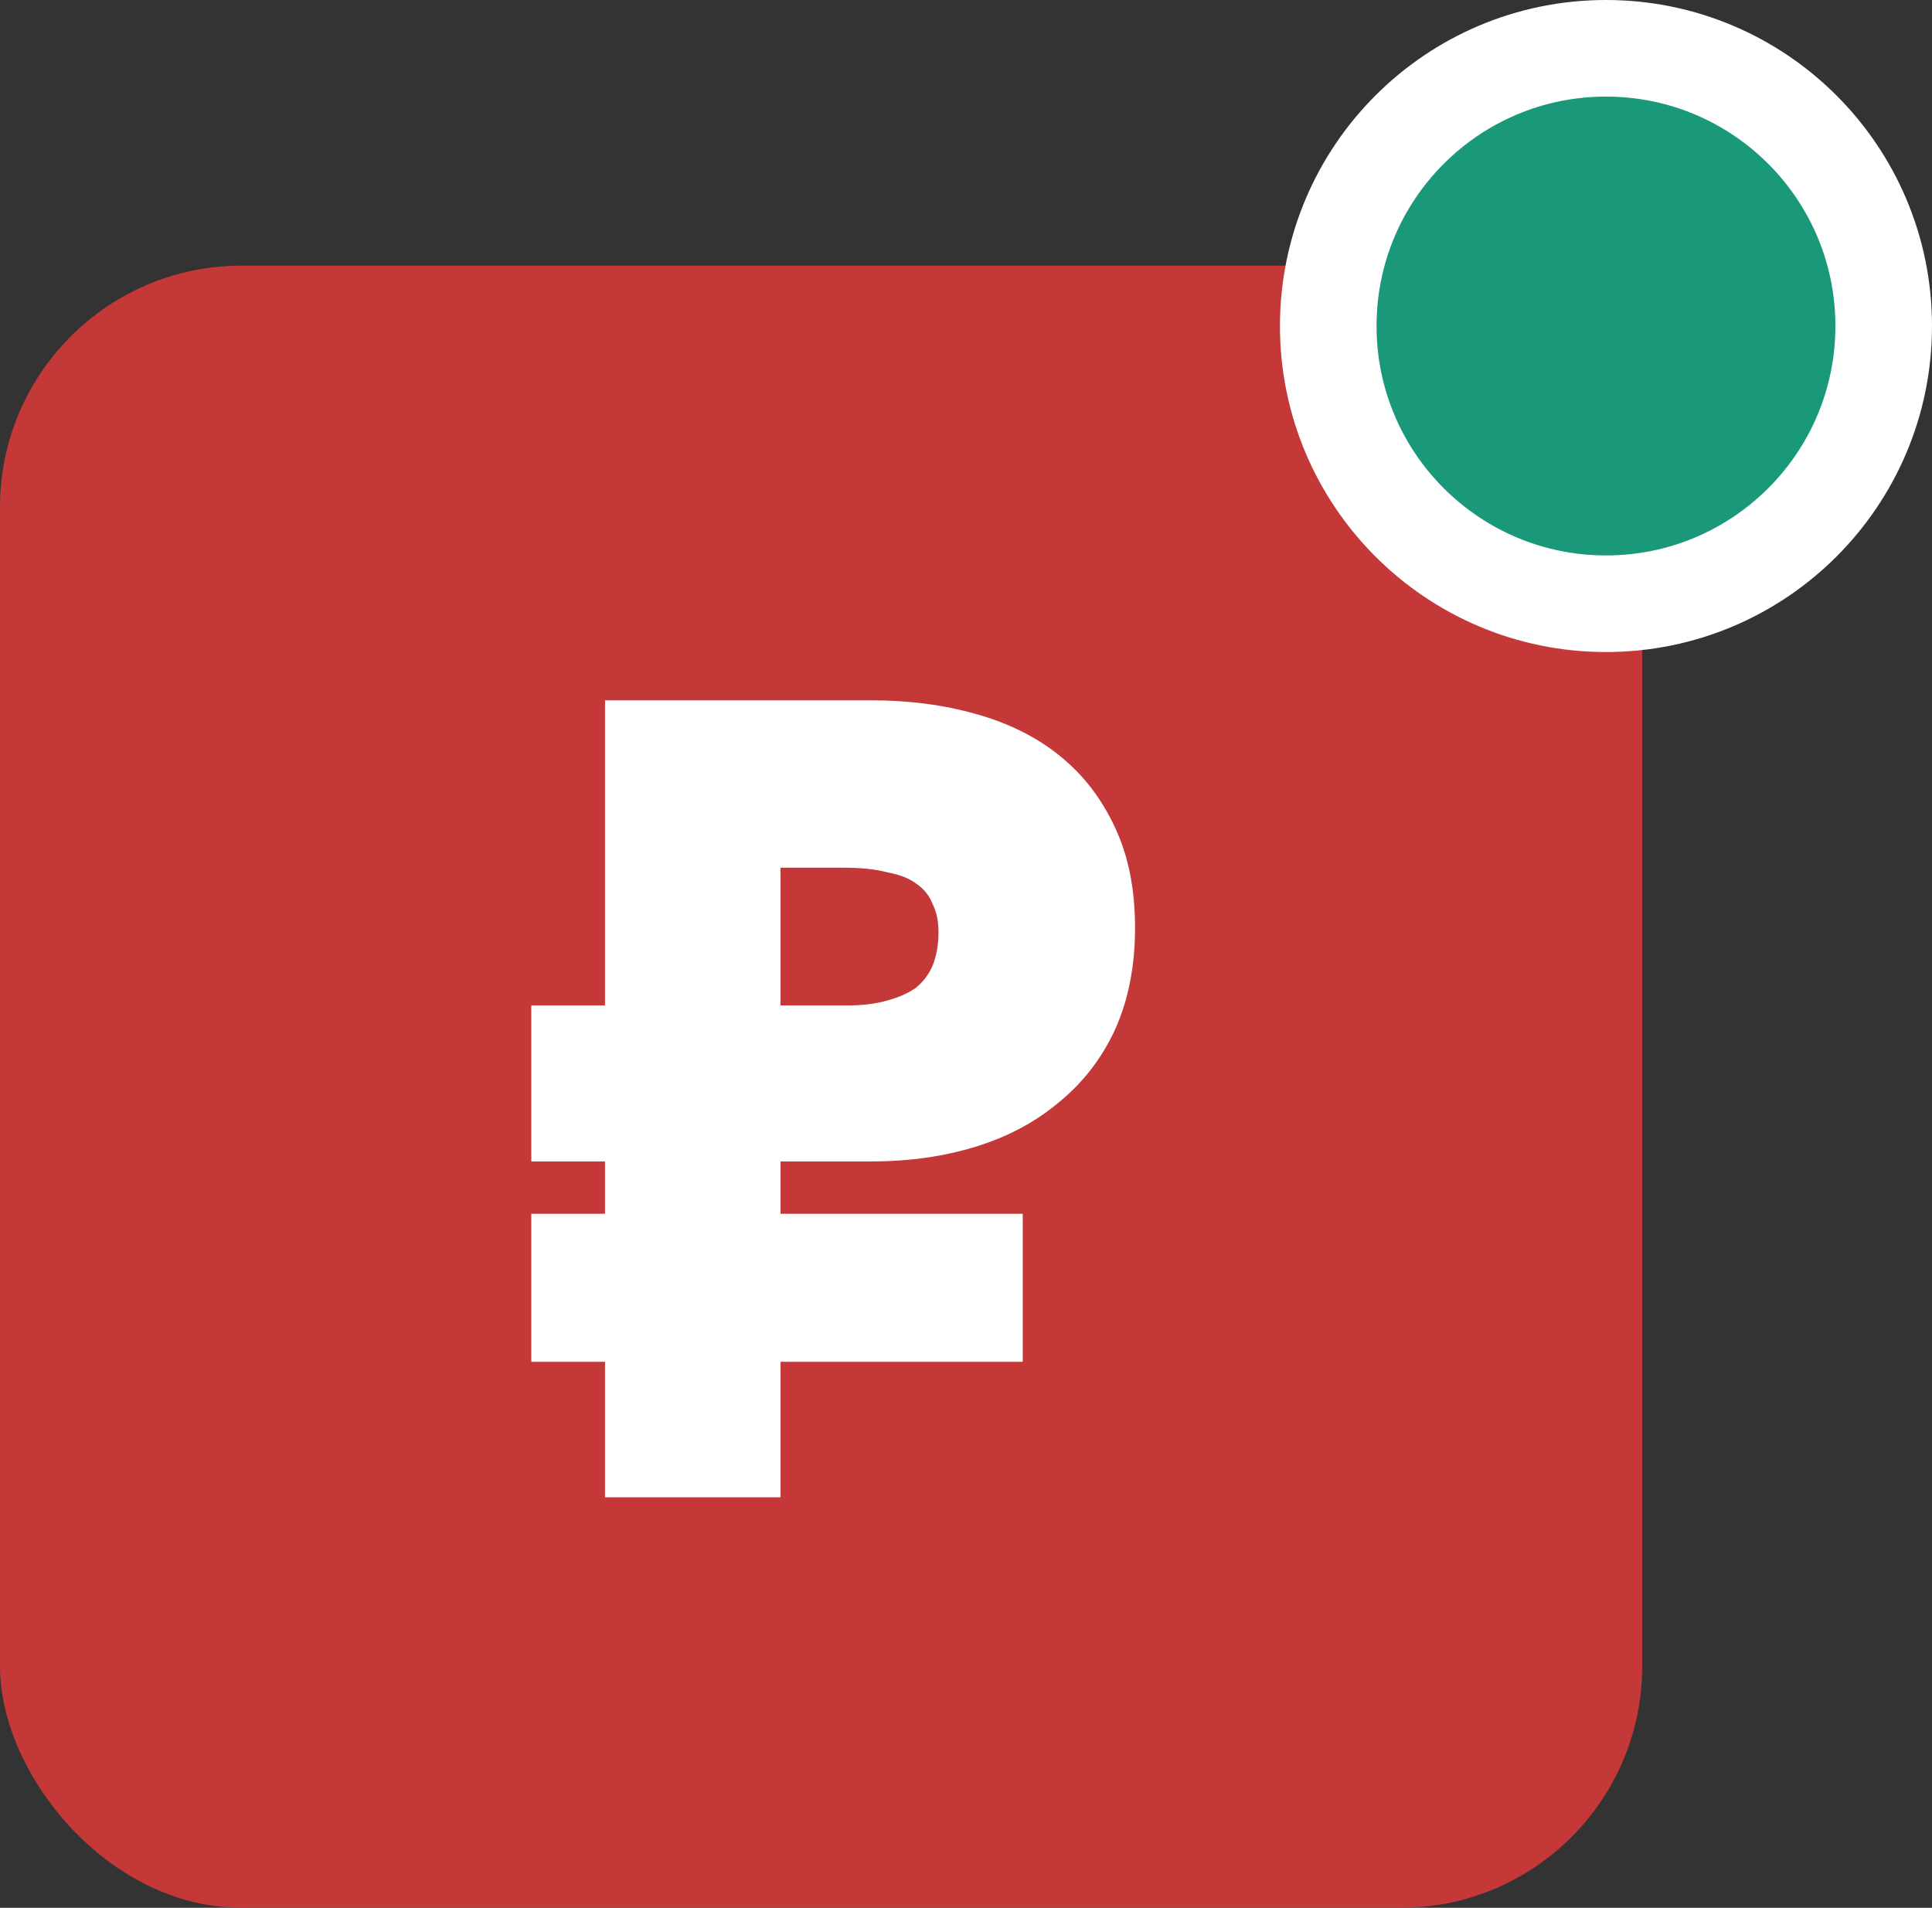
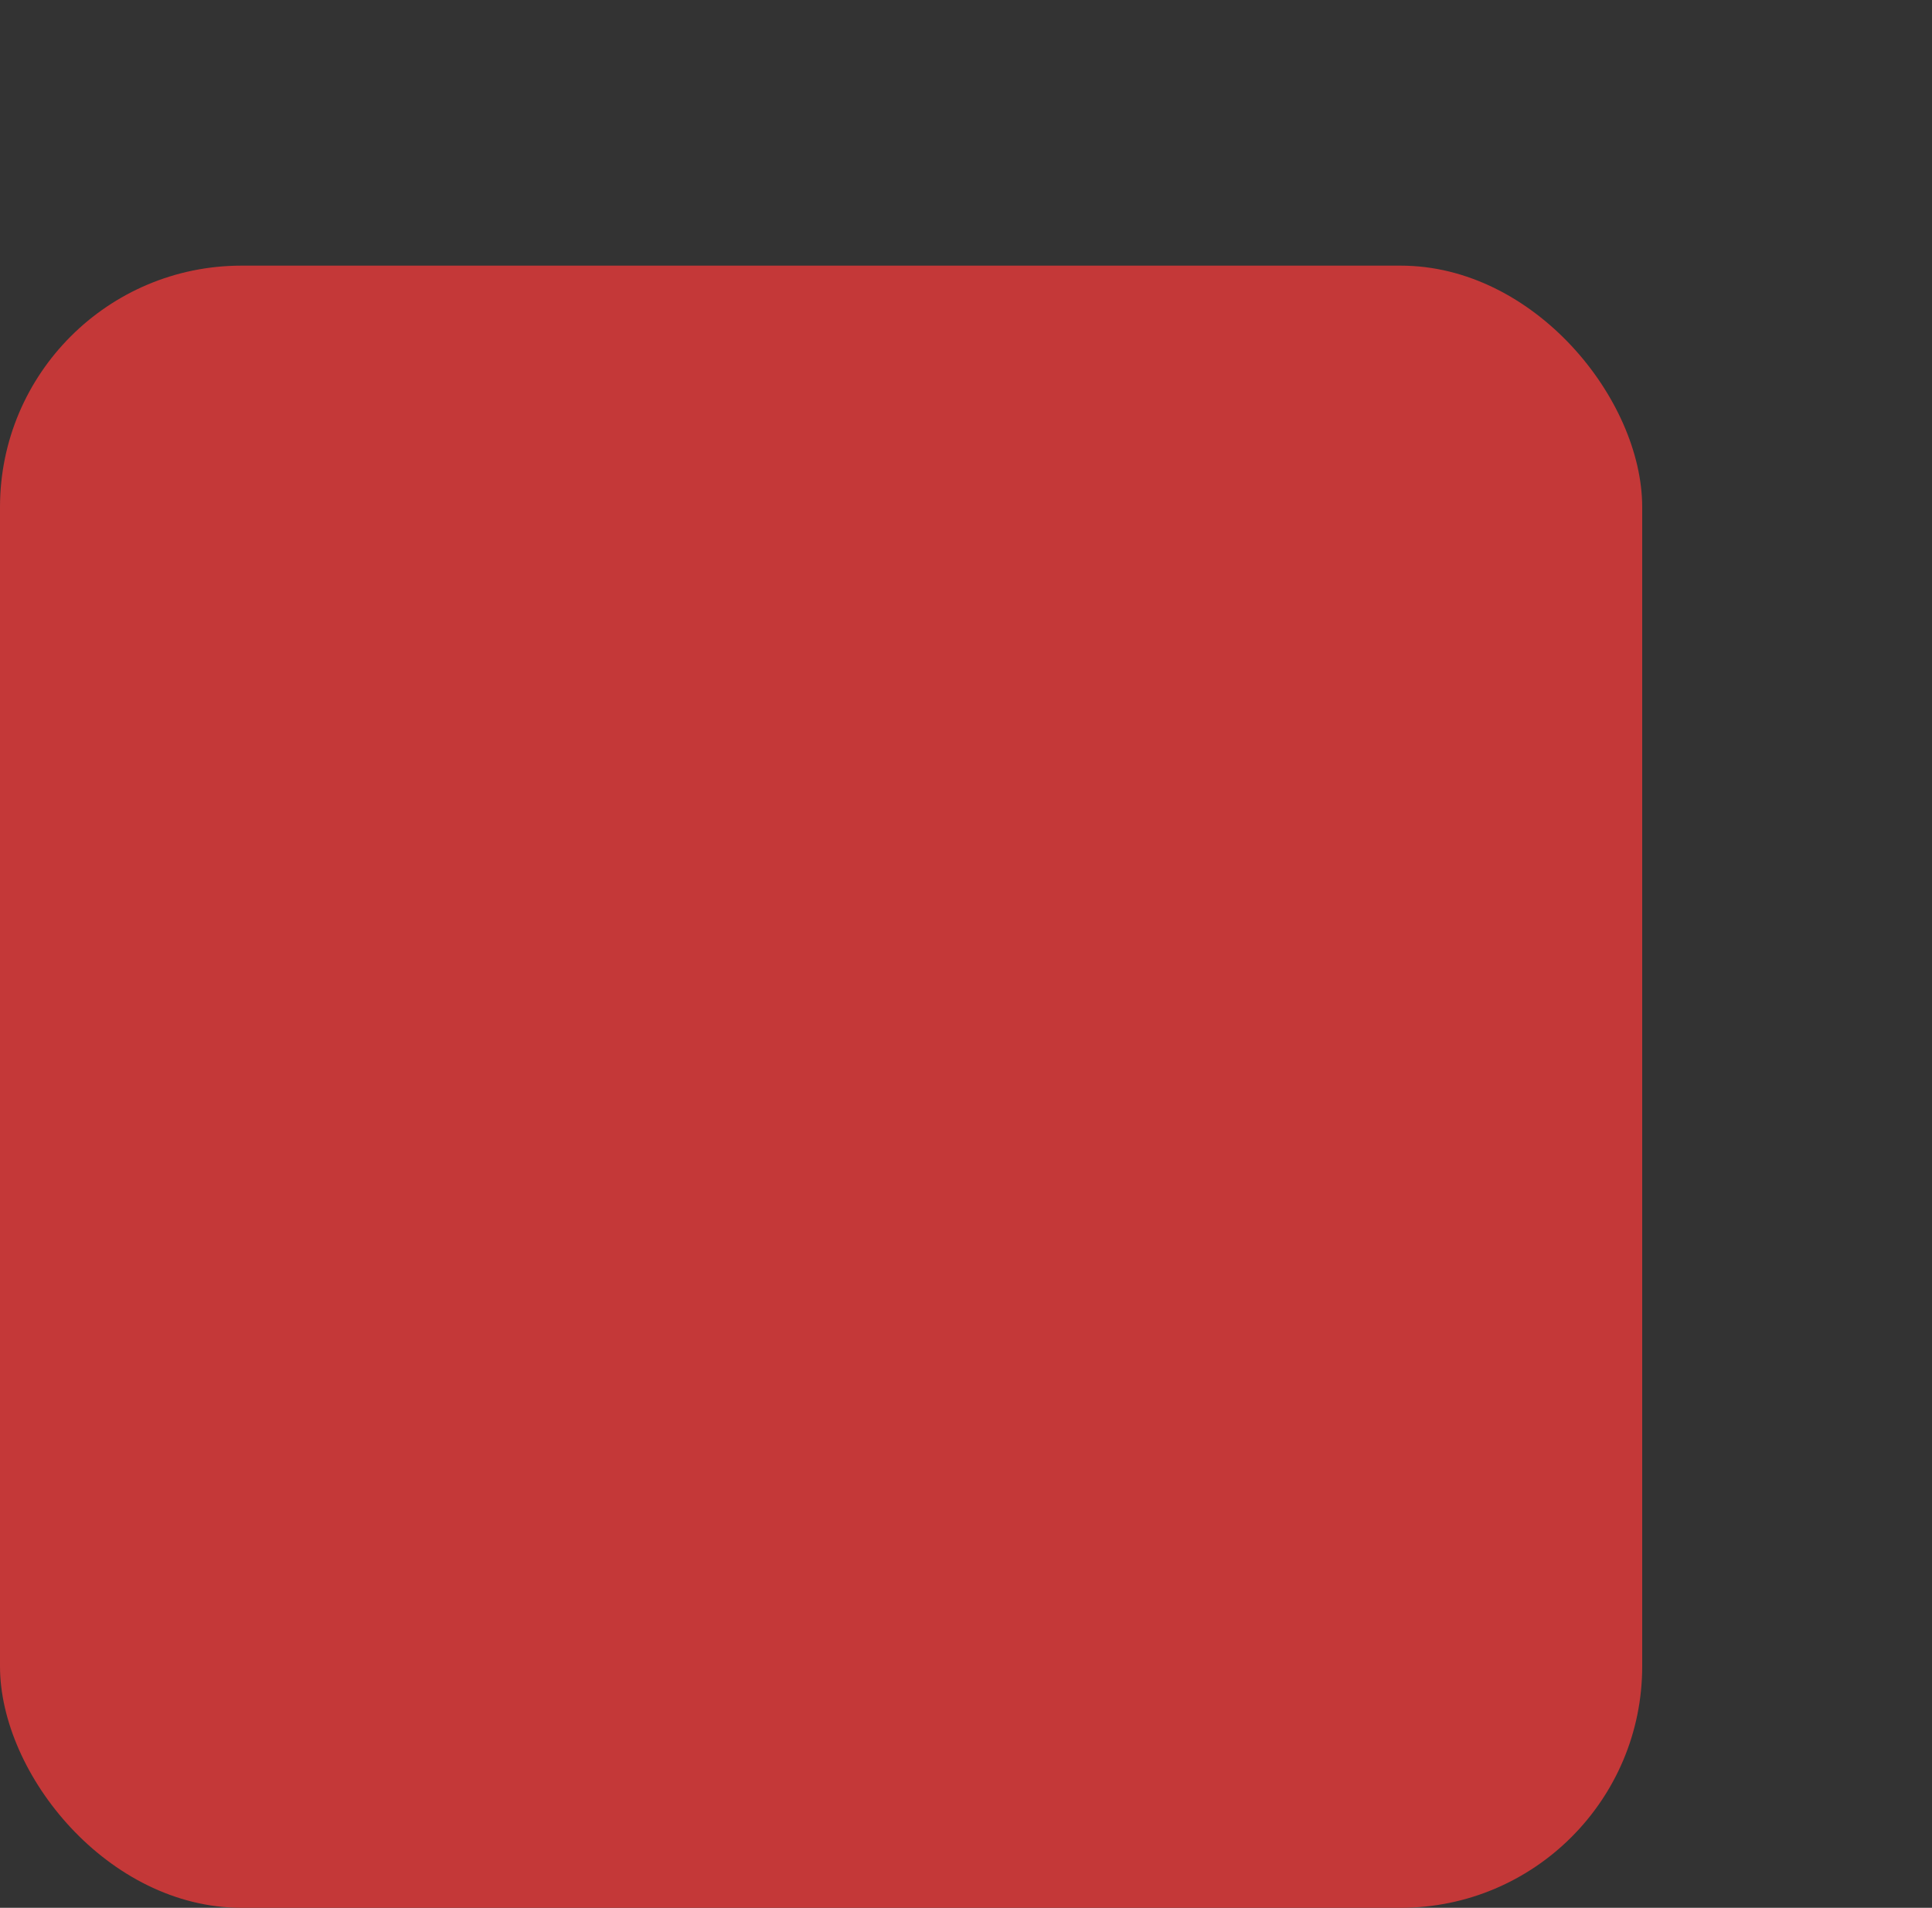
<svg xmlns="http://www.w3.org/2000/svg" width="80" height="79" viewBox="0 0 80 79" fill="none">
  <rect x="0" y="0" width="80" height="79" fill="#333333" stroke="none" />
  <rect y="11" width="68" height="68" rx="10" fill="#C43838" />
-   <path d="M22 48.093V41.634H35.081C35.695 41.634 36.228 41.571 36.68 41.446C37.165 41.32 37.569 41.147 37.892 40.927C38.215 40.676 38.457 40.361 38.618 39.984C38.78 39.576 38.861 39.12 38.861 38.617C38.861 38.146 38.78 37.753 38.618 37.439C38.489 37.093 38.263 36.81 37.94 36.59C37.649 36.37 37.245 36.213 36.729 36.119C36.244 35.993 35.647 35.93 34.936 35.93H26.651V29H36.099C37.649 29 39.087 29.189 40.411 29.566C41.767 29.943 42.93 30.524 43.899 31.31C44.868 32.096 45.627 33.086 46.176 34.28C46.725 35.443 47 36.826 47 38.429C47 40 46.725 41.399 46.176 42.624C45.627 43.819 44.852 44.824 43.851 45.641C42.882 46.459 41.735 47.071 40.411 47.48C39.087 47.889 37.649 48.093 36.099 48.093H22ZM22 56.39V50.261H42.349V56.39H22ZM25.052 62V29H32.32V62H25.052Z" fill="white" />
-   <circle cx="66.5" cy="13.5" r="11.5" fill="#19987A" stroke="white" stroke-width="4" />
</svg>